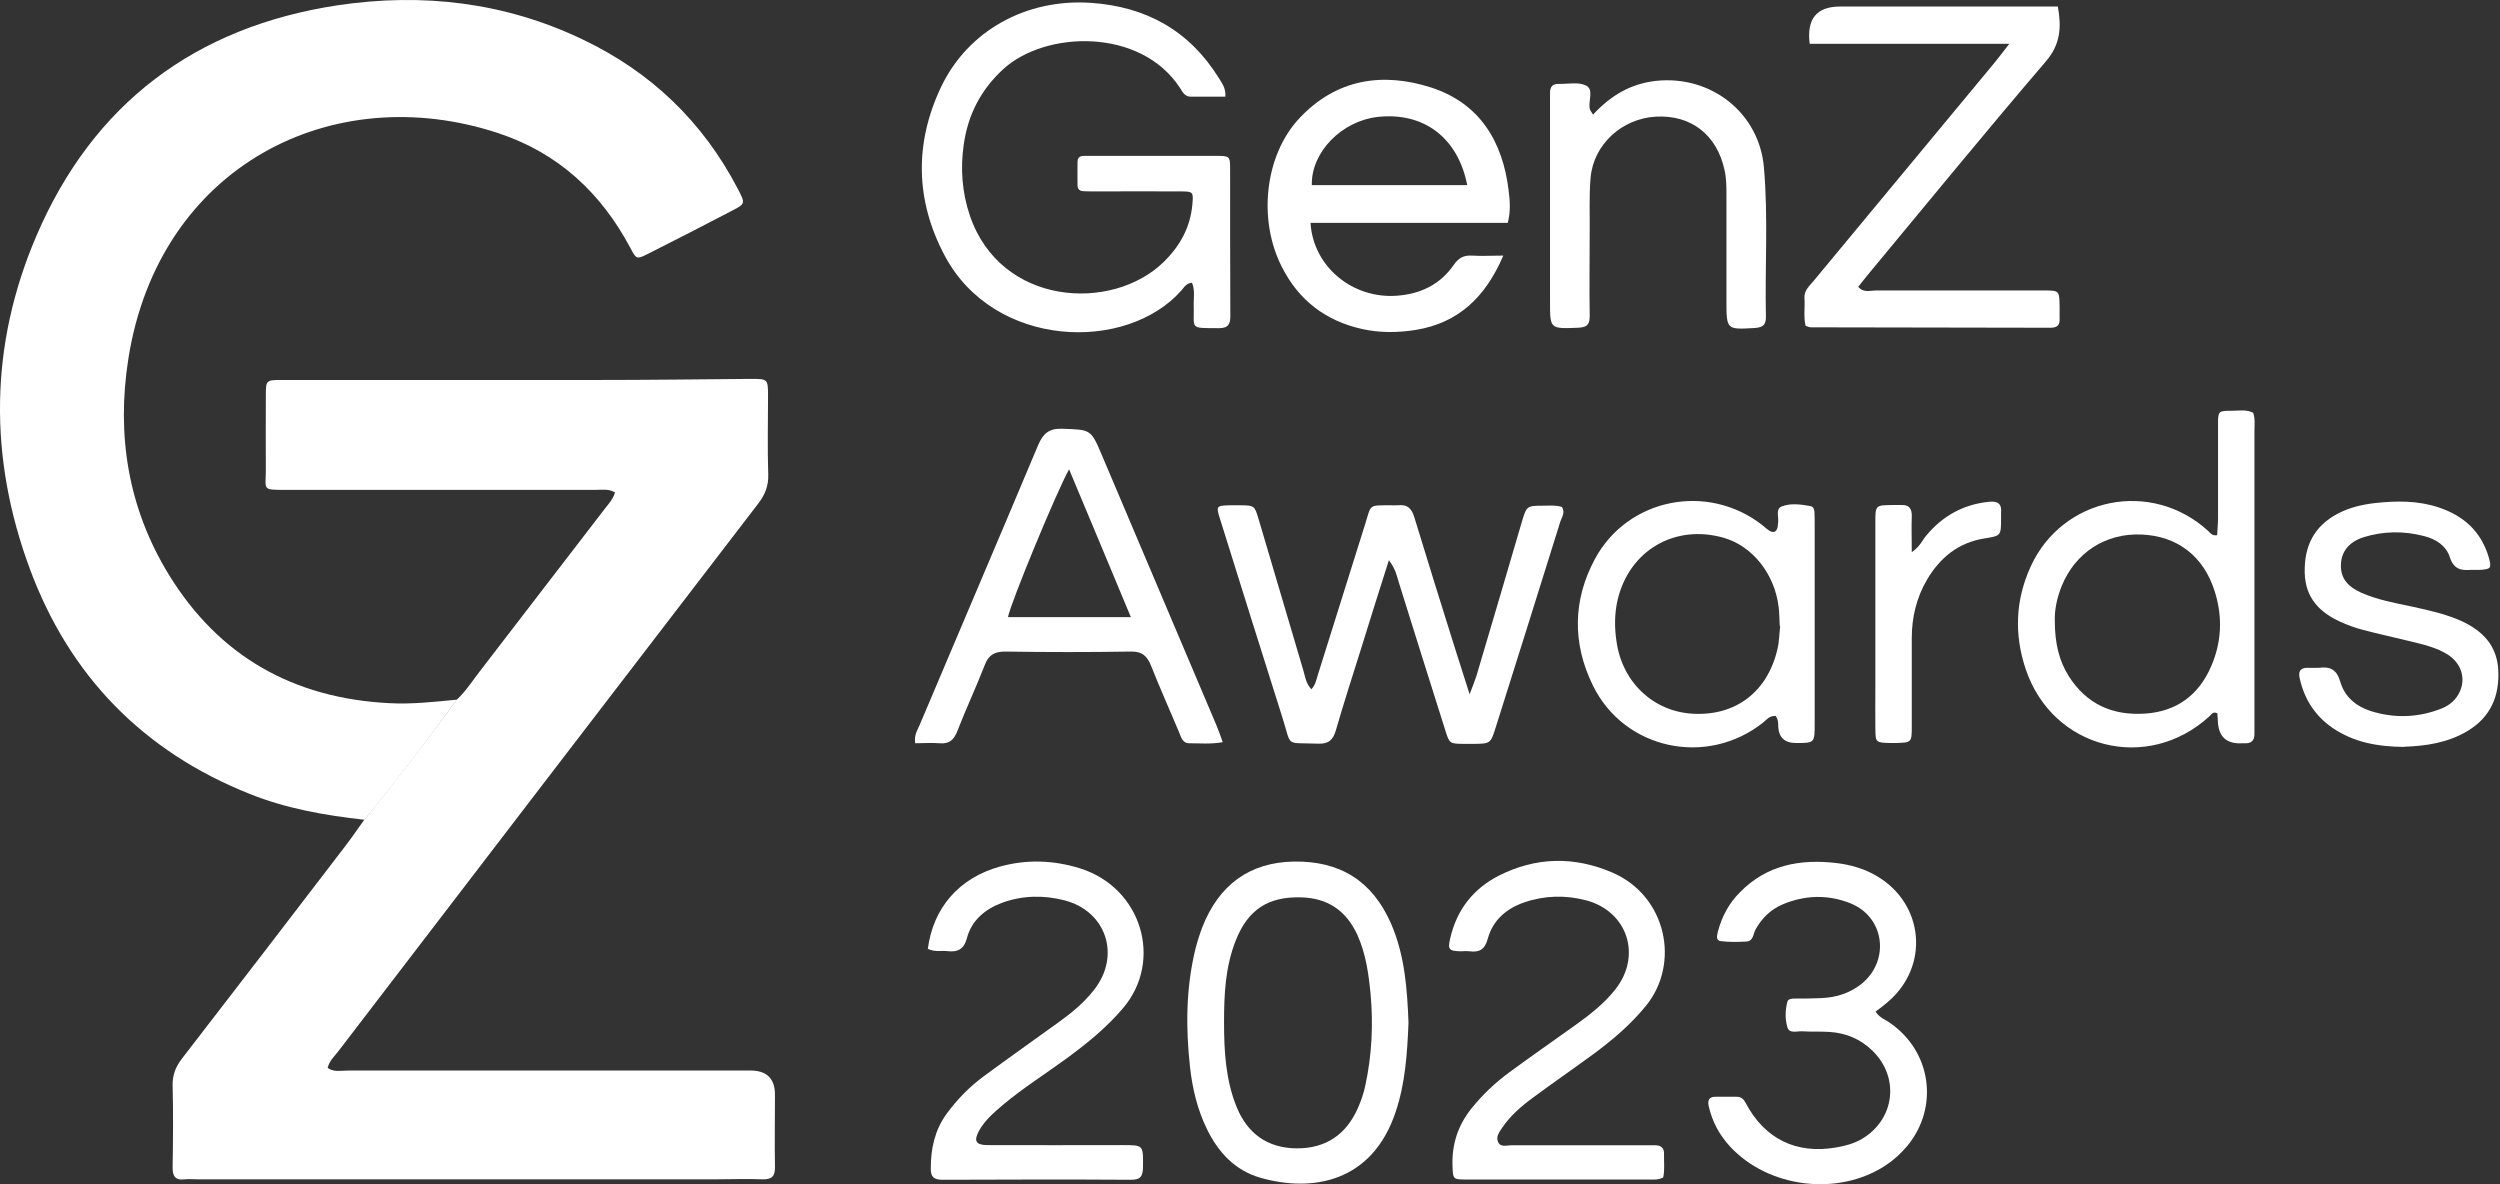
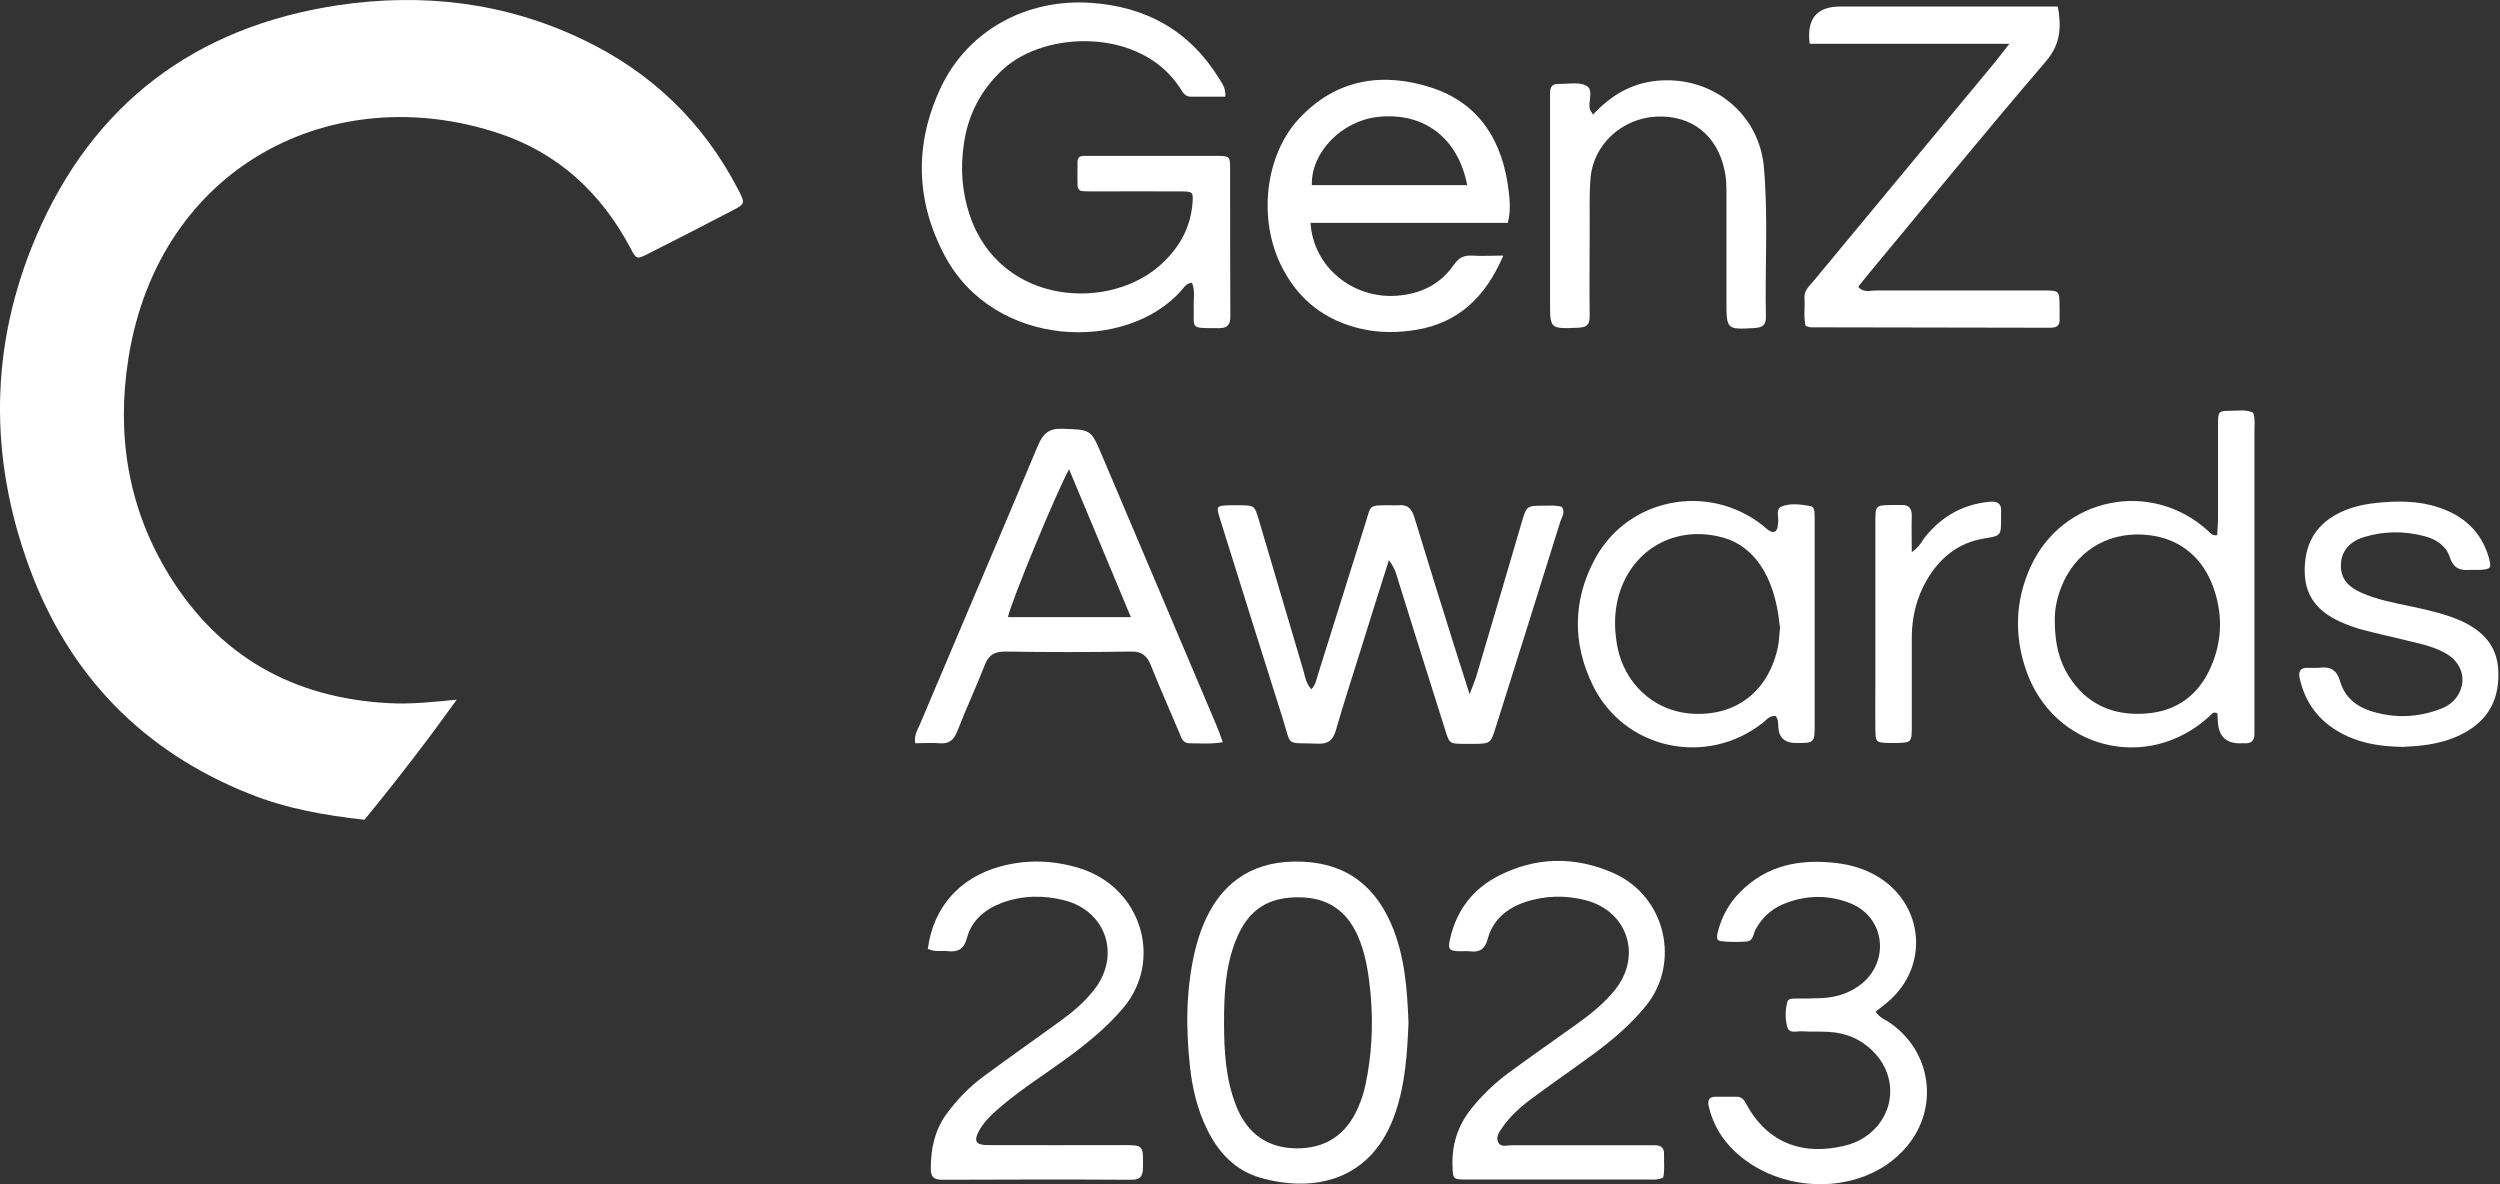
<svg xmlns="http://www.w3.org/2000/svg" width="152" height="72" viewBox="0 0 152 72" fill="none">
  <rect x="0" y="0" width="152" height="72" fill="#333333" stroke="none" />
  <g id="GEN Z">
    <g id="Group">
-       <path id="Vector" d="M27.773 42.54C28.326 42.026 28.721 41.394 29.183 40.801C31.713 37.52 34.243 34.225 36.773 30.931C36.997 30.641 37.261 30.377 37.392 29.942C37.01 29.705 36.589 29.784 36.206 29.784C30.118 29.784 24.017 29.784 17.929 29.784C17.744 29.784 17.56 29.784 17.362 29.784C15.899 29.784 16.163 29.784 16.163 28.585C16.15 27.096 16.163 25.594 16.163 24.105C16.163 23.116 16.163 23.103 17.125 23.103C18.614 23.103 20.116 23.103 21.605 23.103C26.468 23.103 31.331 23.103 36.193 23.103C39.33 23.103 42.479 23.064 45.615 23.037C46.696 23.037 46.696 23.024 46.696 24.131C46.696 25.699 46.656 27.267 46.709 28.835C46.736 29.56 46.498 30.114 46.063 30.667C37.55 41.75 29.051 52.845 20.551 63.941C20.327 64.231 20.037 64.481 19.919 64.93C20.301 65.206 20.762 65.088 21.171 65.088C29.328 65.088 37.471 65.088 45.629 65.088C46.621 65.088 47.118 65.58 47.118 66.564C47.118 68.026 47.091 69.476 47.118 70.939C47.131 71.532 46.92 71.716 46.353 71.703C45.418 71.663 44.482 71.703 43.547 71.703C33.044 71.703 22.541 71.703 12.025 71.703C11.761 71.703 11.498 71.677 11.234 71.703C10.615 71.782 10.483 71.466 10.496 70.925C10.523 69.278 10.536 67.631 10.496 65.997C10.483 65.351 10.681 64.864 11.063 64.363C14.397 60.054 17.718 55.718 21.039 51.383C21.421 50.882 21.777 50.355 22.146 49.841C24.083 47.456 25.967 45.031 27.759 42.54H27.773Z" fill="white" />
      <path id="Vector_2" d="M27.773 42.54C25.98 45.031 24.109 47.469 22.159 49.841C19.774 49.577 17.428 49.169 15.188 48.273C8.704 45.69 4.224 41.091 1.812 34.581C-0.692 27.821 -0.639 20.995 2.208 14.353C5.66 6.288 11.893 1.623 20.551 0.318C25.691 -0.446 30.698 0.134 35.429 2.401C39.58 4.377 42.743 7.408 44.864 11.493C45.325 12.376 45.325 12.389 44.482 12.824C42.795 13.707 41.095 14.577 39.395 15.434C38.71 15.776 38.697 15.776 38.328 15.078C36.549 11.73 33.94 9.306 30.329 8.107C20.222 4.746 9.666 10.097 7.808 21.785C7.07 26.45 7.782 30.891 10.272 34.95C13.316 39.905 17.837 42.448 23.635 42.751C25.018 42.83 26.402 42.672 27.773 42.54Z" fill="white" />
      <path id="Vector_3" d="M72.498 17.186C72.129 17.212 71.998 17.462 71.839 17.647C68.492 21.455 60.441 21.205 57.436 15.539C55.657 12.191 55.591 8.726 57.212 5.299C58.846 1.86 62.391 -0.09 66.318 0.173C69.678 0.397 72.314 1.86 74.106 4.746C74.29 5.049 74.541 5.352 74.501 5.879C73.803 5.879 73.105 5.879 72.406 5.879C72.037 5.879 71.905 5.602 71.747 5.352C69.362 1.675 63.55 1.847 60.981 4.219C59.623 5.471 58.846 6.999 58.596 8.791C58.385 10.241 58.49 11.691 58.965 13.101C60.836 18.609 67.609 18.991 70.746 15.934C71.747 14.959 72.38 13.812 72.498 12.402C72.564 11.677 72.538 11.638 71.8 11.638C70.087 11.625 68.36 11.638 66.647 11.638C66.384 11.638 66.12 11.638 65.87 11.625C65.659 11.625 65.527 11.506 65.514 11.282C65.514 10.794 65.501 10.307 65.514 9.819C65.527 9.437 65.844 9.477 66.094 9.477C66.99 9.477 67.886 9.477 68.782 9.477C70.495 9.477 72.222 9.477 73.935 9.477C74.765 9.477 74.791 9.503 74.791 10.254C74.791 13.245 74.791 16.237 74.804 19.228C74.804 19.755 74.633 19.953 74.106 19.953C72.248 19.94 72.63 20.045 72.577 18.477C72.577 18.055 72.656 17.607 72.472 17.199L72.498 17.186Z" fill="white" />
      <path id="Vector_4" d="M84.451 34.041C83.844 35.951 83.304 37.651 82.777 39.364C82.25 41.038 81.71 42.712 81.222 44.398C81.051 44.991 80.774 45.242 80.128 45.215C78.112 45.136 78.547 45.453 77.993 43.7C76.715 39.681 75.463 35.648 74.198 31.616C73.921 30.746 73.935 30.746 74.818 30.72C75.002 30.72 75.186 30.72 75.384 30.72C76.267 30.733 76.28 30.733 76.531 31.589C77.44 34.633 78.323 37.678 79.232 40.722C79.351 41.104 79.377 41.526 79.733 41.908C79.983 41.631 80.036 41.328 80.128 41.025C81.09 37.954 82.052 34.897 83.014 31.827C83.383 30.641 83.199 30.733 84.556 30.72C84.701 30.72 84.859 30.733 85.004 30.72C85.597 30.654 85.847 30.944 86.006 31.497C86.796 34.106 87.613 36.702 88.43 39.312C88.707 40.195 88.997 41.078 89.353 42.211C89.55 41.684 89.669 41.407 89.761 41.117C90.684 38.007 91.606 34.884 92.515 31.774C92.819 30.746 92.819 30.746 93.873 30.746C94.242 30.746 94.624 30.706 94.966 30.825C95.177 31.154 94.966 31.431 94.874 31.695C93.57 35.872 92.265 40.036 90.947 44.201C90.631 45.215 90.618 45.215 89.577 45.228C89.392 45.228 89.208 45.228 89.01 45.228C88.14 45.215 88.127 45.228 87.864 44.372C86.915 41.381 85.979 38.389 85.044 35.398C84.925 35.016 84.859 34.607 84.464 34.093L84.451 34.041Z" fill="white" />
      <path id="Vector_5" d="M125.117 0.398C125.341 1.65 125.289 2.691 124.379 3.745C120.756 7.975 117.237 12.284 113.679 16.567C113.442 16.844 113.218 17.147 112.981 17.437C113.297 17.819 113.705 17.661 114.048 17.661C117.448 17.661 120.848 17.661 124.248 17.661C125.21 17.661 125.21 17.661 125.223 18.649C125.223 18.873 125.223 19.097 125.223 19.321C125.249 19.717 125.144 19.927 124.669 19.927C119.807 19.914 114.957 19.914 110.095 19.901C109.989 19.901 109.884 19.835 109.778 19.809C109.647 19.242 109.752 18.689 109.712 18.135C109.673 17.661 110.016 17.384 110.266 17.081C113.89 12.706 117.514 8.344 121.138 3.969C121.441 3.613 121.718 3.231 122.166 2.665H110.029C109.835 1.153 110.45 0.398 111.874 0.398C115.867 0.398 119.873 0.398 123.866 0.398C124.274 0.398 124.683 0.398 125.117 0.398Z" fill="white" />
      <path id="Vector_6" d="M91.395 15.553C90.315 18.07 88.668 19.638 86.071 20.06C85.004 20.231 83.897 20.244 82.83 20.007C80.616 19.52 78.969 18.268 77.941 16.238C76.465 13.352 76.9 9.438 78.995 7.198C81.235 4.8 84.055 4.365 87.033 5.327C89.972 6.289 91.369 8.608 91.725 11.586C91.804 12.206 91.856 12.851 91.672 13.55H79.68C79.838 16.212 82.237 18.189 84.951 17.978C86.374 17.872 87.561 17.292 88.378 16.12C88.668 15.698 88.971 15.513 89.484 15.54C90.064 15.579 90.657 15.54 91.395 15.54V15.553ZM89.208 11.257C88.641 8.358 86.559 6.816 83.792 7.106C81.578 7.343 79.707 9.254 79.759 11.257H89.195H89.208Z" fill="white" />
      <path id="Vector_7" d="M55.644 45.19C55.565 44.676 55.789 44.386 55.907 44.096C58.306 38.416 60.73 32.75 63.116 27.07C63.419 26.358 63.775 26.042 64.578 26.068C66.305 26.134 66.318 26.068 66.99 27.663C69.309 33.132 71.629 38.601 73.948 44.069C74.08 44.373 74.185 44.689 74.343 45.124C73.618 45.255 72.973 45.19 72.314 45.19C71.879 45.19 71.813 44.807 71.681 44.504C71.115 43.16 70.522 41.829 69.981 40.472C69.744 39.879 69.441 39.602 68.756 39.615C66.212 39.655 63.669 39.655 61.126 39.615C60.467 39.615 60.111 39.813 59.874 40.432C59.347 41.79 58.727 43.107 58.2 44.465C57.989 44.992 57.713 45.242 57.12 45.19C56.645 45.15 56.158 45.19 55.631 45.19H55.644ZM61.284 37.52H68.756C67.491 34.476 66.265 31.564 65 28.533C64.249 29.877 61.468 36.597 61.284 37.52Z" fill="white" />
      <path id="Vector_8" d="M134.803 32.539C134.816 32.209 134.856 31.854 134.856 31.498C134.856 29.587 134.856 27.689 134.856 25.779C134.856 25.001 134.882 24.975 135.673 24.975C136.108 24.975 136.569 24.882 136.991 25.093C137.123 25.462 137.07 25.844 137.07 26.213C137.07 32.117 137.07 38.021 137.07 43.924C137.07 44.148 137.07 44.373 137.07 44.596C137.083 45.018 136.885 45.216 136.464 45.19C136.424 45.19 136.385 45.19 136.345 45.19C135.37 45.251 134.869 44.79 134.843 43.806C134.843 43.661 134.816 43.516 134.816 43.371C134.566 43.239 134.461 43.424 134.342 43.542C130.573 47.008 124.801 45.545 123.167 40.696C122.456 38.587 122.535 36.492 123.457 34.463C125.394 30.206 130.81 29.126 134.263 32.288C134.395 32.407 134.487 32.592 134.803 32.539ZM124.933 37.77C124.933 39.114 125.197 40.182 125.776 41.104C126.857 42.818 128.465 43.529 130.455 43.384C132.339 43.252 133.67 42.264 134.421 40.551C135.08 39.062 135.146 37.507 134.658 35.965C133.986 33.817 132.392 32.592 130.204 32.499C128.017 32.407 126.185 33.593 125.355 35.622C125.052 36.36 124.907 37.125 124.933 37.784V37.77Z" fill="white" />
      <path id="Vector_9" d="M85.637 62.189C85.558 64.086 85.439 65.865 84.859 67.592C83.436 71.888 79.786 72.52 76.597 71.598C75.081 71.15 74.066 70.056 73.381 68.646C72.801 67.46 72.498 66.182 72.353 64.877C72.09 62.479 72.103 60.107 72.669 57.748C72.788 57.273 72.933 56.812 73.104 56.364C74.119 53.781 75.99 52.437 78.639 52.384C81.486 52.332 83.436 53.57 84.569 56.14C85.426 58.104 85.558 60.186 85.637 62.176V62.189ZM74.422 62.136C74.422 63.902 74.514 65.641 75.186 67.302C75.845 68.923 77.058 69.792 78.797 69.819C80.589 69.845 81.855 68.989 82.566 67.355C82.764 66.906 82.922 66.445 83.014 65.984C83.409 64.152 83.502 62.294 83.33 60.423C83.212 59.197 83.04 57.972 82.527 56.839C81.855 55.376 80.734 54.598 79.1 54.559C77.097 54.506 75.872 55.31 75.134 57.181C74.501 58.776 74.422 60.449 74.422 62.136Z" fill="white" />
      <path id="Vector_10" d="M56.408 57.722C56.724 55.192 58.319 53.374 60.796 52.688C62.417 52.24 64.051 52.293 65.659 52.794C69.415 53.967 70.732 58.394 68.294 61.28C67.293 62.466 66.107 63.428 64.868 64.338C63.577 65.286 62.206 66.143 60.968 67.184C60.427 67.645 59.887 68.106 59.531 68.739C59.188 69.371 59.32 69.622 60.058 69.622C62.786 69.635 65.514 69.622 68.255 69.622C69.533 69.622 69.507 69.622 69.494 70.94C69.494 71.506 69.349 71.744 68.743 71.73C64.934 71.704 61.112 71.717 57.304 71.73C56.764 71.73 56.579 71.546 56.593 71.019C56.593 69.833 56.83 68.726 57.541 67.737C58.187 66.855 58.938 66.077 59.821 65.431C61.323 64.324 62.852 63.244 64.367 62.15C65.158 61.583 65.909 60.964 66.515 60.187C68.163 58.105 67.267 55.377 64.684 54.731C63.432 54.415 62.154 54.441 60.928 54.889C59.9 55.271 59.083 55.943 58.793 57.024C58.609 57.722 58.227 57.907 57.594 57.828C57.225 57.788 56.843 57.894 56.434 57.696L56.408 57.722Z" fill="white" />
-       <path id="Vector_11" d="M107.934 43.528C107.551 43.528 107.406 43.765 107.209 43.923C103.783 46.651 98.749 45.584 96.838 41.657C95.599 39.114 95.625 36.504 96.956 34.014C98.946 30.284 103.822 29.322 107.156 31.932C107.301 32.05 107.433 32.182 107.591 32.274C107.841 32.419 108.013 32.34 108.078 32.05C108.092 31.984 108.092 31.905 108.105 31.826C108.171 31.47 107.934 30.956 108.316 30.798C108.856 30.574 109.489 30.666 110.082 30.772C110.24 30.798 110.306 30.956 110.319 31.114C110.332 31.378 110.332 31.642 110.332 31.892C110.332 35.925 110.332 39.957 110.332 43.989C110.332 45.175 110.332 45.175 109.199 45.175C108.513 45.175 108.153 44.846 108.118 44.187C108.118 43.963 108.118 43.739 107.947 43.515L107.934 43.528ZM108.21 38.072C108.184 37.598 108.184 37.255 108.144 36.926C107.907 34.897 106.55 33.197 104.797 32.696C101.832 31.852 99.065 33.46 98.353 36.465C98.156 37.308 98.156 38.178 98.287 39.021C98.643 41.499 100.541 43.278 102.952 43.396C105.535 43.528 107.459 42.065 108.065 39.483C108.184 38.982 108.184 38.455 108.237 38.072H108.21Z" fill="white" />
+       <path id="Vector_11" d="M107.934 43.528C107.551 43.528 107.406 43.765 107.209 43.923C103.783 46.651 98.749 45.584 96.838 41.657C95.599 39.114 95.625 36.504 96.956 34.014C98.946 30.284 103.822 29.322 107.156 31.932C107.301 32.05 107.433 32.182 107.591 32.274C107.841 32.419 108.013 32.34 108.078 32.05C108.092 31.984 108.092 31.905 108.105 31.826C108.171 31.47 107.934 30.956 108.316 30.798C108.856 30.574 109.489 30.666 110.082 30.772C110.24 30.798 110.306 30.956 110.319 31.114C110.332 31.378 110.332 31.642 110.332 31.892C110.332 35.925 110.332 39.957 110.332 43.989C110.332 45.175 110.332 45.175 109.199 45.175C108.513 45.175 108.153 44.846 108.118 44.187C108.118 43.963 108.118 43.739 107.947 43.515L107.934 43.528ZM108.21 38.072C107.907 34.897 106.55 33.197 104.797 32.696C101.832 31.852 99.065 33.46 98.353 36.465C98.156 37.308 98.156 38.178 98.287 39.021C98.643 41.499 100.541 43.278 102.952 43.396C105.535 43.528 107.459 42.065 108.065 39.483C108.184 38.982 108.184 38.455 108.237 38.072H108.21Z" fill="white" />
      <path id="Vector_12" d="M101.107 71.597C100.791 71.755 100.488 71.715 100.185 71.715C96.521 71.715 92.858 71.715 89.195 71.715C88.325 71.715 88.338 71.702 88.312 70.859C88.272 69.567 88.641 68.434 89.445 67.419C90.13 66.563 90.908 65.825 91.791 65.179C93.121 64.204 94.466 63.268 95.81 62.306C96.693 61.674 97.549 61.002 98.221 60.145C99.829 58.102 98.959 55.414 96.442 54.742C95.191 54.413 93.912 54.439 92.687 54.861C91.606 55.23 90.776 55.928 90.46 57.061C90.288 57.72 89.959 57.918 89.353 57.839C89.168 57.813 88.984 57.839 88.786 57.839C88.088 57.813 88.008 57.733 88.18 57.022C88.575 55.322 89.564 54.044 91.105 53.253C93.372 52.093 95.718 52.054 98.037 53.055C101.345 54.492 102.162 58.59 100.079 61.147C99.17 62.267 98.103 63.176 96.956 64.032C95.718 64.942 94.453 65.811 93.227 66.721C92.502 67.248 91.817 67.841 91.316 68.592C91.145 68.842 90.947 69.119 91.079 69.422C91.224 69.778 91.606 69.633 91.883 69.633C94.532 69.633 97.194 69.633 99.842 69.633C100.106 69.633 100.369 69.633 100.633 69.633C101.002 69.633 101.186 69.804 101.173 70.173C101.16 70.661 101.226 71.135 101.121 71.597H101.107Z" fill="white" />
      <path id="Vector_13" d="M114.035 61.503C114.298 61.911 114.641 61.99 114.905 62.188C117.422 63.914 117.909 67.301 115.972 69.66C115.59 70.121 115.142 70.53 114.641 70.859C111.755 72.757 107.512 72.23 105.179 69.7C104.534 69.001 104.099 68.184 103.888 67.248C103.809 66.879 103.927 66.669 104.336 66.682C104.744 66.682 105.153 66.682 105.575 66.682C105.865 66.682 106.01 66.814 106.154 67.09C107.301 69.251 109.225 70.187 111.636 69.765C112.19 69.673 112.73 69.528 113.218 69.238C115.208 68.052 115.511 65.509 113.85 63.888C113.126 63.176 112.243 62.807 111.241 62.742C110.688 62.702 110.121 62.742 109.554 62.702C109.238 62.689 108.79 62.86 108.671 62.452C108.526 61.951 108.54 61.411 108.671 60.91C108.724 60.712 108.975 60.712 109.159 60.712C109.686 60.712 110.2 60.712 110.727 60.686C111.65 60.646 112.493 60.383 113.218 59.79C114.918 58.367 114.575 55.757 112.519 54.927C111.149 54.374 109.739 54.413 108.368 54.993C107.67 55.296 107.13 55.81 106.747 56.495C106.589 56.772 106.616 57.22 106.181 57.246C105.667 57.273 105.127 57.286 104.613 57.22C104.323 57.181 104.389 56.904 104.441 56.667C104.679 55.744 105.113 54.927 105.785 54.255C107.42 52.581 109.462 52.212 111.676 52.476C112.533 52.581 113.363 52.819 114.114 53.267C117 54.967 117.329 58.775 114.76 60.936C114.536 61.134 114.298 61.305 114.022 61.516L114.035 61.503Z" fill="white" />
      <path id="Vector_14" d="M96.864 6.96C97.945 5.8 99.144 5.089 100.686 4.917C104.02 4.561 106.972 6.854 107.248 10.201C107.512 13.219 107.301 16.25 107.367 19.268C107.367 19.742 107.196 19.9 106.721 19.94C104.968 20.045 104.968 20.059 104.968 18.28C104.968 16.145 104.968 14.023 104.968 11.888C104.968 11.361 104.968 10.847 104.85 10.333C104.389 8.198 102.82 6.973 100.672 7.092C98.604 7.21 96.877 8.791 96.706 10.821C96.614 11.902 96.666 12.982 96.653 14.063C96.653 15.776 96.627 17.502 96.653 19.215C96.653 19.769 96.469 19.9 95.942 19.927C94.228 19.993 94.242 20.006 94.242 18.319C94.242 14.366 94.242 10.399 94.242 6.446C94.242 6.182 94.242 5.919 94.242 5.655C94.242 5.299 94.374 5.089 94.756 5.102C95.309 5.115 95.955 4.97 96.416 5.194C96.943 5.444 96.535 6.156 96.666 6.644C96.68 6.709 96.732 6.762 96.851 6.96H96.864Z" fill="white" />
      <path id="Vector_15" d="M146.202 45.413C144.555 45.4 143.105 45.136 141.814 44.253C140.746 43.515 140.101 42.5 139.824 41.248C139.732 40.853 139.824 40.59 140.312 40.603C140.536 40.603 140.76 40.616 140.984 40.603C141.669 40.511 142.077 40.708 142.288 41.446C142.552 42.369 143.25 42.949 144.159 43.238C145.596 43.686 147.032 43.634 148.442 43.08C148.943 42.883 149.338 42.54 149.562 42.039C149.931 41.209 149.628 40.313 148.824 39.799C148.113 39.351 147.309 39.18 146.505 38.982C145.556 38.745 144.608 38.547 143.672 38.297C143.211 38.178 142.736 38.007 142.301 37.809C141.023 37.229 140.167 36.346 140.127 34.831C140.088 33.223 140.681 31.998 142.13 31.233C142.829 30.864 143.593 30.68 144.384 30.588C145.701 30.443 147.006 30.43 148.271 30.851C149.786 31.352 150.854 32.314 151.315 33.882C151.5 34.541 151.447 34.607 150.801 34.646C150.617 34.646 150.432 34.646 150.234 34.646C149.628 34.699 149.193 34.607 148.956 33.895C148.732 33.184 148.113 32.775 147.375 32.591C146.149 32.274 144.924 32.288 143.725 32.657C142.829 32.933 142.341 33.539 142.328 34.343C142.301 35.213 142.815 35.701 143.553 36.03C144.555 36.478 145.622 36.663 146.676 36.887C147.704 37.111 148.719 37.335 149.681 37.77C150.946 38.363 151.816 39.245 151.895 40.735C151.974 42.316 151.434 43.594 150.037 44.438C148.811 45.175 147.454 45.36 146.176 45.4L146.202 45.413Z" fill="white" />
      <path id="Vector_16" d="M116.222 33.579C116.75 33.223 116.868 32.854 117.105 32.577C118.107 31.365 119.372 30.666 120.94 30.508C121.48 30.455 121.718 30.64 121.665 31.18C121.665 31.286 121.665 31.404 121.665 31.51C121.665 32.564 121.665 32.577 120.663 32.735C119.069 32.986 117.949 33.908 117.158 35.252C116.525 36.333 116.236 37.532 116.236 38.784C116.236 40.576 116.236 42.368 116.236 44.16C116.236 45.149 116.222 45.149 115.26 45.175C115.155 45.175 115.036 45.175 114.918 45.175C114.048 45.149 114.035 45.149 114.022 44.319C114.009 43.502 114.022 42.671 114.022 41.854C114.022 38.494 114.022 35.134 114.022 31.773C114.022 30.719 114.022 30.719 115.05 30.706C115.234 30.706 115.419 30.706 115.603 30.706C116.091 30.68 116.249 30.943 116.236 31.404C116.209 32.063 116.236 32.722 116.236 33.565L116.222 33.579Z" fill="white" />
    </g>
  </g>
</svg>